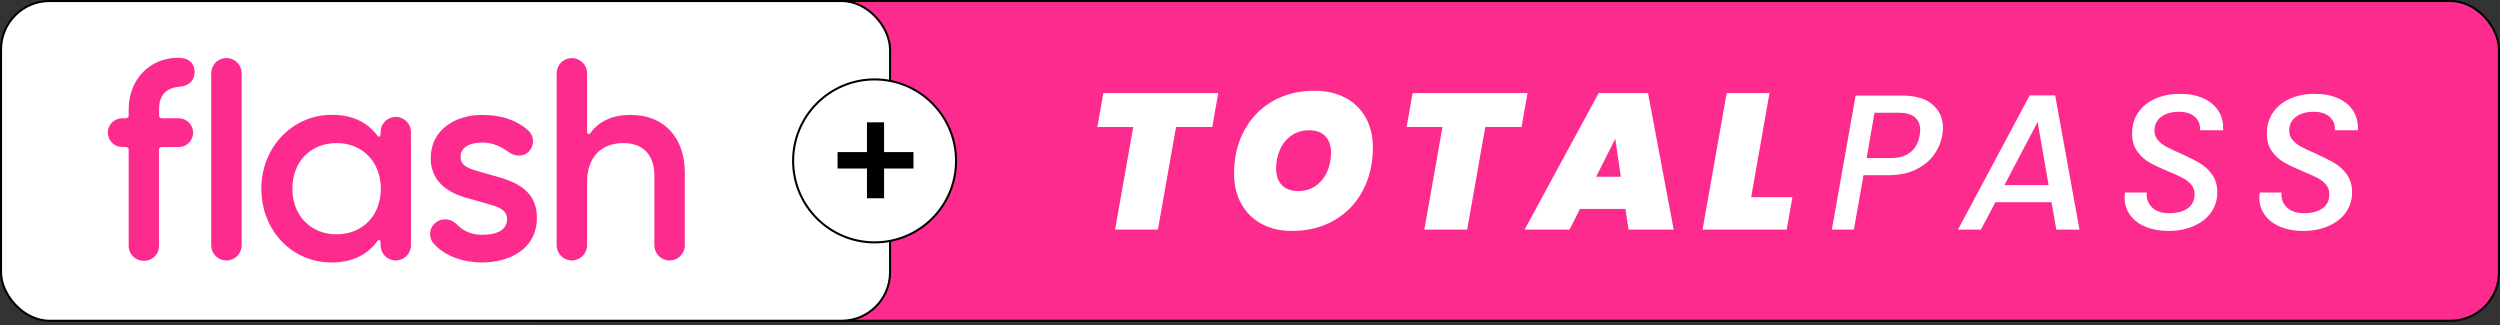
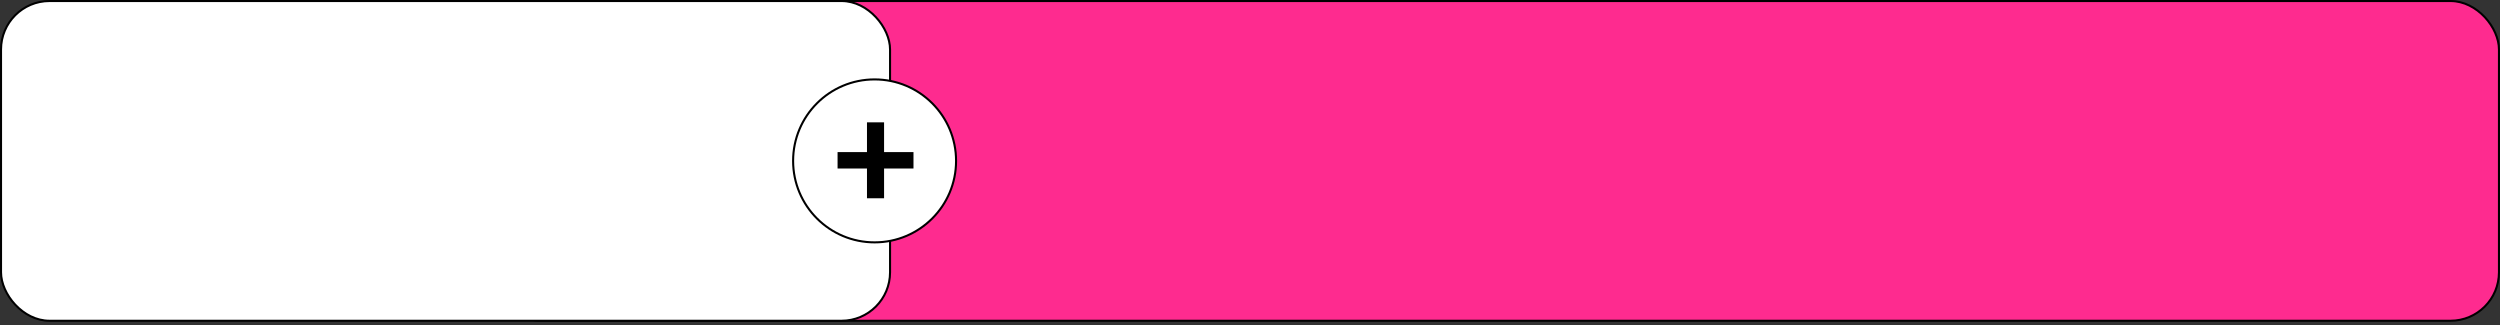
<svg xmlns="http://www.w3.org/2000/svg" width="500" height="65" viewBox="0 0 500 65" fill="none">
  <rect x="0" y="0" width="500" height="65" fill="#333333" stroke="none" />
  <rect x="98.391" y="0.206" width="401.402" height="63.944" rx="9.695" fill="#FE2B8F" stroke="black" stroke-width="0.413" />
  <rect x="0.206" y="0.206" width="177.805" height="63.944" rx="9.695" fill="white" stroke="black" stroke-width="0.413" />
  <g clip-path="url(#clip0_8111_14137)">
-     <path d="M111.327 49.057C111.327 49.863 111.647 50.636 112.218 51.206C112.788 51.776 113.562 52.097 114.368 52.097C115.175 52.097 115.949 51.776 116.519 51.206C117.089 50.636 117.41 49.863 117.41 49.057V36.444C117.41 31.376 120.285 28.615 124.681 28.615C128.624 28.615 130.876 30.983 130.876 35.148V49.057C130.876 49.864 131.197 50.637 131.768 51.208C132.339 51.778 133.113 52.099 133.92 52.099C134.727 52.099 135.501 51.778 136.072 51.208C136.643 50.637 136.964 49.864 136.964 49.057V34.53C136.964 27.616 132.908 22.984 126.156 22.984C122.321 22.984 119.731 24.337 118.097 26.588C117.816 26.981 117.418 26.869 117.418 26.363V14.649C117.418 13.843 117.098 13.07 116.528 12.5C115.957 11.93 115.184 11.61 114.377 11.61C113.57 11.61 112.797 11.93 112.226 12.5C111.656 13.07 111.336 13.843 111.336 14.649L111.327 49.057ZM86.14 31.6C86.14 35.995 89.166 38.358 93.014 39.486L98.085 40.934C100.281 41.551 101.41 42.282 101.41 43.803C101.41 45.89 99.607 46.957 96.395 46.957C95.436 46.976 94.485 46.794 93.601 46.421C92.718 46.049 91.923 45.496 91.267 44.797C90.736 44.251 90.023 43.921 89.263 43.87C88.504 43.818 87.752 44.048 87.152 44.516C86.83 44.761 86.563 45.072 86.37 45.428C86.176 45.783 86.06 46.176 86.028 46.579C85.996 46.983 86.05 47.389 86.185 47.77C86.321 48.151 86.535 48.5 86.814 48.793C89.067 51.304 92.785 52.492 96.395 52.492C101.803 52.492 107.38 49.9 107.38 43.539C107.38 39.032 104.509 36.837 100.113 35.541L95.041 34.076C92.789 33.402 92.11 32.616 92.11 31.32C92.11 29.591 93.801 28.502 96.434 28.502C98.63 28.502 100.264 29.366 101.729 30.416C103.195 31.466 105.054 31.32 105.953 30.079C106.197 29.782 106.378 29.439 106.488 29.071C106.599 28.703 106.634 28.317 106.594 27.935C106.554 27.553 106.439 27.182 106.254 26.845C106.07 26.508 105.821 26.211 105.521 25.97C103.359 24.112 100.45 22.984 96.395 22.984C90.926 22.984 86.14 26.082 86.14 31.6ZM58.472 37.74C58.472 32.387 62.077 28.615 67.317 28.615C72.557 28.615 76.166 32.443 76.166 37.74C76.166 43.038 72.561 46.862 67.317 46.862C62.073 46.862 58.472 43.033 58.472 37.74ZM52.272 37.74C52.272 46.075 58.359 52.492 66.305 52.492C70.628 52.492 73.516 50.859 75.431 48.27C75.769 47.838 76.11 47.99 76.11 48.495V49.057C76.11 49.863 76.431 50.636 77.001 51.206C77.571 51.776 78.345 52.097 79.152 52.097C79.958 52.097 80.732 51.776 81.302 51.206C81.873 50.636 82.193 49.863 82.193 49.057V26.42C82.193 25.613 81.873 24.84 81.302 24.27C80.732 23.7 79.958 23.38 79.152 23.38C78.345 23.38 77.571 23.7 77.001 24.27C76.431 24.84 76.11 25.613 76.11 26.42V26.852C76.11 27.357 75.769 27.53 75.431 27.076C73.516 24.544 70.641 22.967 66.353 22.967C58.463 22.967 52.264 29.5 52.264 37.723L52.272 37.74ZM42.242 49.057C42.242 49.864 42.563 50.637 43.134 51.208C43.705 51.778 44.479 52.099 45.286 52.099C46.093 52.099 46.867 51.778 47.438 51.208C48.009 50.637 48.329 49.864 48.329 49.057V14.649C48.329 13.843 48.009 13.069 47.438 12.498C46.867 11.928 46.093 11.607 45.286 11.607C44.479 11.607 43.705 11.928 43.134 12.498C42.563 13.069 42.242 13.843 42.242 14.649V49.057ZM28.776 52.168C29.181 52.175 29.584 52.099 29.959 51.944C30.334 51.79 30.674 51.561 30.957 51.271C31.24 50.981 31.461 50.636 31.607 50.258C31.752 49.879 31.818 49.475 31.802 49.07V29.967C31.797 29.892 31.809 29.816 31.836 29.746C31.863 29.675 31.904 29.611 31.958 29.558C32.012 29.505 32.076 29.464 32.147 29.438C32.217 29.411 32.293 29.4 32.368 29.405H35.749C36.511 29.405 37.243 29.103 37.782 28.564C38.321 28.025 38.624 27.294 38.624 26.532C38.624 25.77 38.321 25.039 37.782 24.5C37.243 23.961 36.511 23.659 35.749 23.659H32.385C32.311 23.662 32.236 23.65 32.167 23.623C32.097 23.596 32.034 23.555 31.981 23.502C31.928 23.449 31.888 23.386 31.861 23.316C31.835 23.246 31.823 23.171 31.828 23.097V21.688C31.828 19.096 33.237 17.579 35.775 17.367C37.802 17.199 38.926 16.131 38.926 14.386C38.918 12.791 37.906 11.551 35.649 11.551C29.904 11.551 25.736 15.946 25.736 21.857V23.097C25.739 23.171 25.726 23.245 25.698 23.314C25.67 23.384 25.628 23.446 25.575 23.498C25.522 23.55 25.458 23.591 25.389 23.617C25.319 23.643 25.244 23.654 25.17 23.65H24.439C24.062 23.65 23.688 23.724 23.339 23.869C22.99 24.013 22.674 24.225 22.407 24.491C22.14 24.758 21.928 25.075 21.783 25.424C21.639 25.772 21.564 26.146 21.564 26.523C21.564 26.901 21.639 27.274 21.783 27.623C21.928 27.971 22.14 28.288 22.407 28.555C22.674 28.822 22.99 29.034 23.339 29.178C23.688 29.322 24.062 29.397 24.439 29.397H25.17C25.245 29.392 25.32 29.404 25.391 29.43C25.461 29.457 25.525 29.498 25.578 29.551C25.632 29.604 25.674 29.668 25.701 29.738C25.728 29.808 25.74 29.883 25.736 29.958V49.057C25.719 49.462 25.785 49.867 25.93 50.245C26.075 50.624 26.296 50.969 26.58 51.259C26.863 51.55 27.203 51.779 27.578 51.933C27.954 52.087 28.357 52.163 28.763 52.155" fill="#FE2B8F" />
-   </g>
+     </g>
  <g clip-path="url(#clip1_8111_14137)">
    <path d="M243.65 18.614L242.454 25.401H235.205L231.58 45.916H223.019L226.644 25.401H219.472L220.667 18.614H243.65Z" fill="white" />
    <path d="M252.288 44.759C250.54 43.808 249.19 42.465 248.239 40.73C247.288 38.994 246.812 37.008 246.812 34.772C246.812 31.507 247.487 28.621 248.836 26.115C250.186 23.608 252.076 21.654 254.505 20.253C256.934 18.852 259.73 18.152 262.892 18.152C265.257 18.152 267.32 18.621 269.081 19.559C270.842 20.498 272.198 21.822 273.149 23.531C274.101 25.241 274.576 27.214 274.576 29.45C274.576 32.69 273.901 35.582 272.552 38.127C271.202 40.672 269.3 42.651 266.845 44.065C264.39 45.479 261.568 46.186 258.38 46.186C256.067 46.186 254.036 45.711 252.288 44.759ZM263.181 37.143C264.171 36.436 264.923 35.498 265.437 34.328C265.951 33.159 266.208 31.893 266.208 30.53C266.208 29.168 265.829 28.017 265.071 27.233C264.312 26.449 263.226 26.057 261.812 26.057C260.476 26.057 259.306 26.404 258.303 27.098C257.301 27.792 256.536 28.724 256.009 29.894C255.482 31.064 255.218 32.33 255.218 33.692C255.218 35.055 255.598 36.212 256.356 37.008C257.114 37.805 258.226 38.204 259.692 38.204C261.028 38.204 262.192 37.85 263.181 37.143Z" fill="white" />
    <path d="M305.502 18.614L304.307 25.401H297.057L293.433 45.916H284.872L288.497 25.401H281.324L282.52 18.614H305.502Z" fill="white" />
    <path d="M325.092 41.79H315.992L313.91 45.916H304.925L319.732 18.614H329.604L334.733 45.916H325.709L325.092 41.79ZM324.167 35.35L323.049 27.753L319.231 35.35H324.167Z" fill="white" />
-     <path d="M350.234 39.438H358.486L357.329 45.916H340.516L345.336 18.614H353.897L350.234 39.438Z" fill="white" />
-     <path d="M386.797 30.954C385.936 32.162 384.734 33.146 383.191 33.904C381.649 34.662 379.772 35.042 377.561 35.042H372.702L370.774 45.916H366.378L371.121 19.116H380.376C383.076 19.116 385.119 19.713 386.507 20.909C387.896 22.104 388.59 23.666 388.59 25.594C388.59 25.928 388.538 26.43 388.436 27.098C388.204 28.46 387.658 29.746 386.797 30.954ZM382.131 30.414C383.095 29.617 383.693 28.512 383.924 27.098C384.001 26.712 384.04 26.34 384.04 25.98C384.04 24.9 383.686 24.058 382.979 23.454C382.272 22.85 381.199 22.548 379.759 22.548H374.9L373.319 31.61H378.178C379.849 31.61 381.167 31.211 382.131 30.414Z" fill="white" />
    <path d="M410.3 40.441H399.079L396.187 45.916H391.598L405.943 19.078H411.033L415.892 45.916H411.264L410.3 40.441ZM409.722 37.009L407.524 24.399L400.891 37.009H409.722Z" fill="white" />
    <path d="M429.195 45.396C427.884 44.869 426.843 44.097 426.071 43.082C425.3 42.067 424.915 40.865 424.915 39.477C424.915 39.297 424.94 38.975 424.992 38.513H429.349C429.246 39.695 429.593 40.678 430.39 41.462C431.187 42.247 432.331 42.639 433.822 42.639C435.416 42.639 436.663 42.311 437.563 41.655C438.462 41 438.912 40.055 438.912 38.821C438.912 38.075 438.687 37.439 438.238 36.912C437.788 36.385 437.222 35.942 436.541 35.582C435.86 35.222 434.915 34.798 433.707 34.309C432.113 33.641 430.84 33.037 429.889 32.497C428.938 31.957 428.122 31.212 427.44 30.26C426.759 29.309 426.418 28.114 426.418 26.674C426.418 25.08 426.83 23.686 427.652 22.49C428.475 21.295 429.613 20.376 431.065 19.733C432.518 19.09 434.156 18.769 435.982 18.769C437.807 18.769 439.382 19.071 440.705 19.675C442.029 20.279 443.032 21.128 443.713 22.22C444.395 23.313 444.697 24.592 444.619 26.057H439.992C440.095 25.003 439.774 24.123 439.028 23.416C438.283 22.709 437.203 22.355 435.789 22.355C434.298 22.355 433.109 22.696 432.222 23.377C431.335 24.058 430.892 24.977 430.892 26.134C430.892 26.854 431.117 27.477 431.566 28.005C432.016 28.532 432.588 28.981 433.282 29.354C433.976 29.727 434.915 30.17 436.097 30.684C437.691 31.404 438.97 32.047 439.934 32.613C440.898 33.178 441.727 33.943 442.421 34.907C443.116 35.871 443.463 37.06 443.463 38.474C443.463 39.965 443.051 41.295 442.229 42.465C441.406 43.635 440.249 44.547 438.758 45.203C437.267 45.858 435.558 46.186 433.629 46.186C431.984 46.186 430.506 45.923 429.195 45.396Z" fill="white" />
    <path d="M456.149 45.396C454.838 44.869 453.797 44.097 453.026 43.082C452.255 42.067 451.869 40.865 451.869 39.477C451.869 39.297 451.895 38.975 451.946 38.513H456.304C456.201 39.695 456.548 40.678 457.345 41.462C458.142 42.247 459.286 42.639 460.777 42.639C462.371 42.639 463.618 42.311 464.517 41.655C465.417 41 465.867 40.055 465.867 38.821C465.867 38.075 465.642 37.439 465.192 36.912C464.742 36.385 464.177 35.942 463.495 35.582C462.814 35.222 461.869 34.798 460.661 34.309C459.067 33.641 457.795 33.037 456.844 32.497C455.892 31.957 455.076 31.212 454.395 30.26C453.714 29.309 453.373 28.114 453.373 26.674C453.373 25.08 453.784 23.686 454.607 22.49C455.43 21.295 456.567 20.376 458.02 19.733C459.472 19.09 461.111 18.769 462.936 18.769C464.762 18.769 466.336 19.071 467.66 19.675C468.984 20.279 469.987 21.128 470.668 22.22C471.349 23.313 471.651 24.592 471.574 26.057H466.947C467.05 25.003 466.728 24.123 465.983 23.416C465.237 22.709 464.157 22.355 462.743 22.355C461.252 22.355 460.063 22.696 459.177 23.377C458.29 24.058 457.846 24.977 457.846 26.134C457.846 26.854 458.071 27.477 458.521 28.005C458.971 28.532 459.543 28.981 460.237 29.354C460.931 29.727 461.869 30.17 463.052 30.684C464.646 31.404 465.925 32.047 466.889 32.613C467.853 33.178 468.682 33.943 469.376 34.907C470.07 35.871 470.417 37.06 470.417 38.474C470.417 39.965 470.006 41.295 469.183 42.465C468.361 43.635 467.204 44.547 465.713 45.203C464.222 45.858 462.512 46.186 460.584 46.186C458.939 46.186 457.461 45.923 456.149 45.396Z" fill="white" />
  </g>
  <circle cx="174.918" cy="32.178" r="16.295" fill="white" stroke="black" stroke-width="0.413" />
  <path d="M173.395 33.702H167.513V30.419H173.395V24.468H176.815V30.419H182.697V33.702H176.815V39.653H173.395V33.702Z" fill="black" />
  <defs>
    <clipPath id="clip0_8111_14137">
      <rect width="115.511" height="40.941" fill="white" transform="translate(21.452 11.551)" />
    </clipPath>
    <clipPath id="clip1_8111_14137">
-       <rect width="252.112" height="28.034" fill="white" transform="translate(219.472 18.152)" />
-     </clipPath>
+       </clipPath>
  </defs>
</svg>